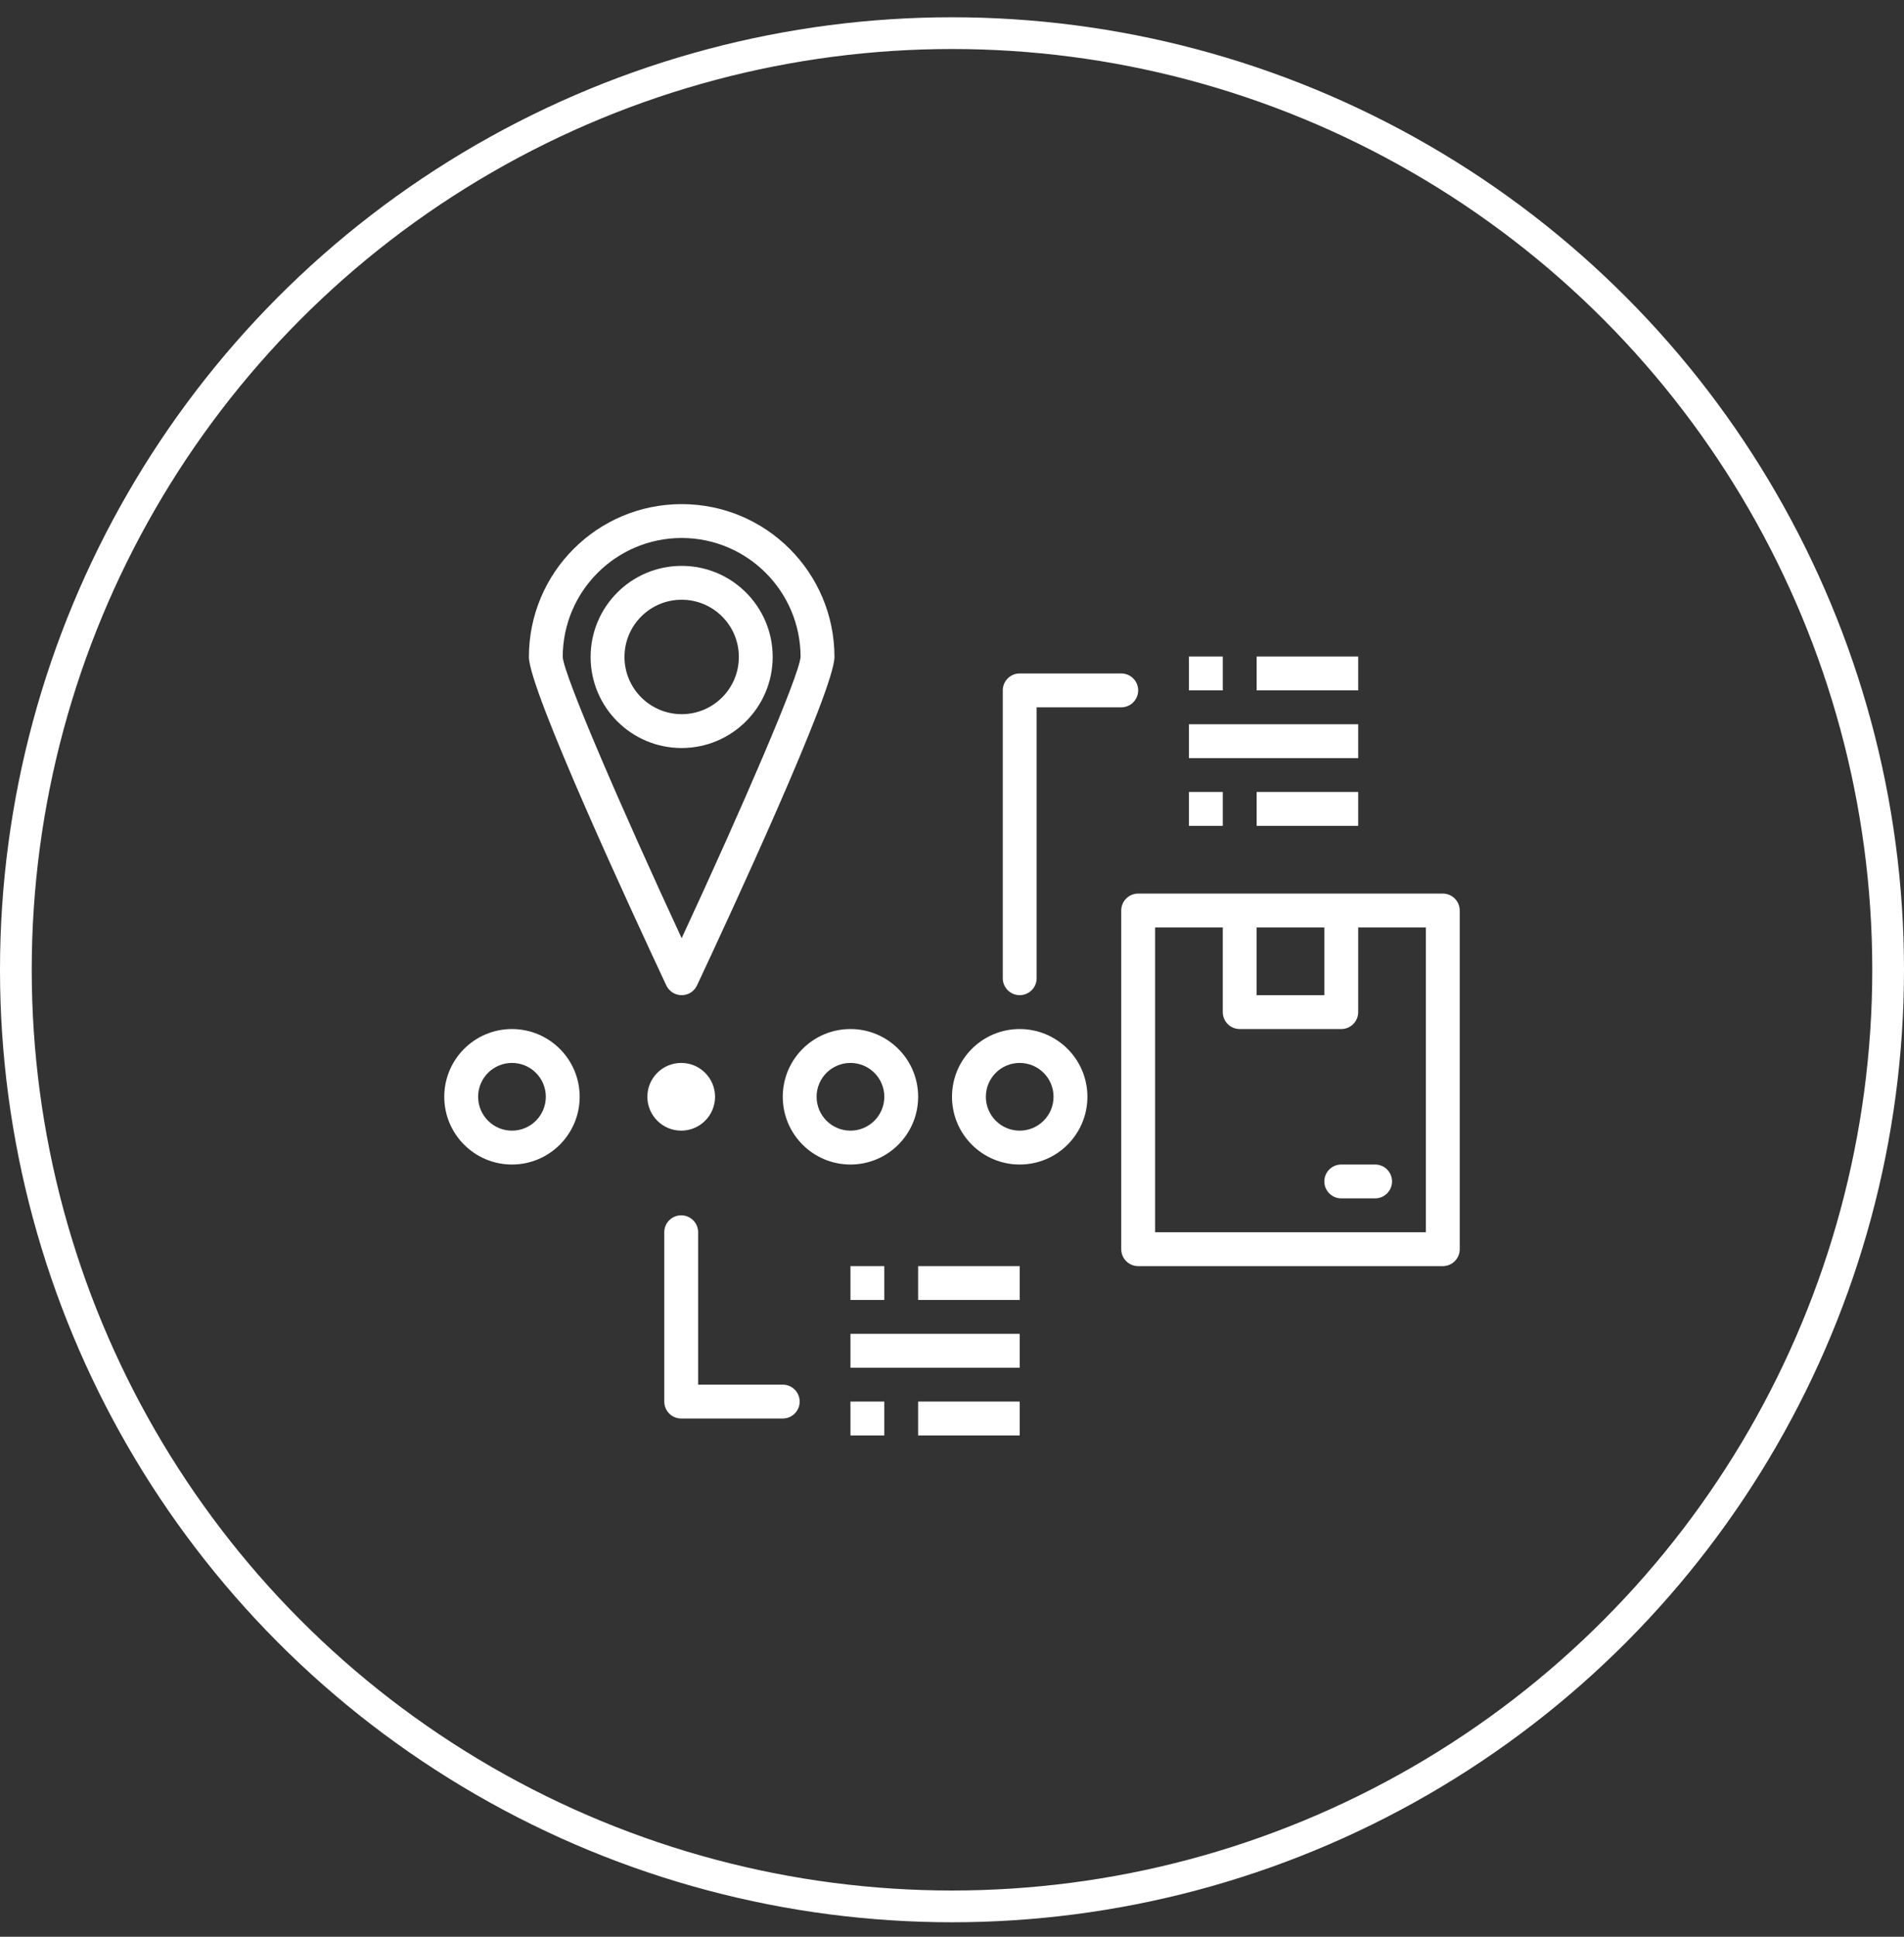
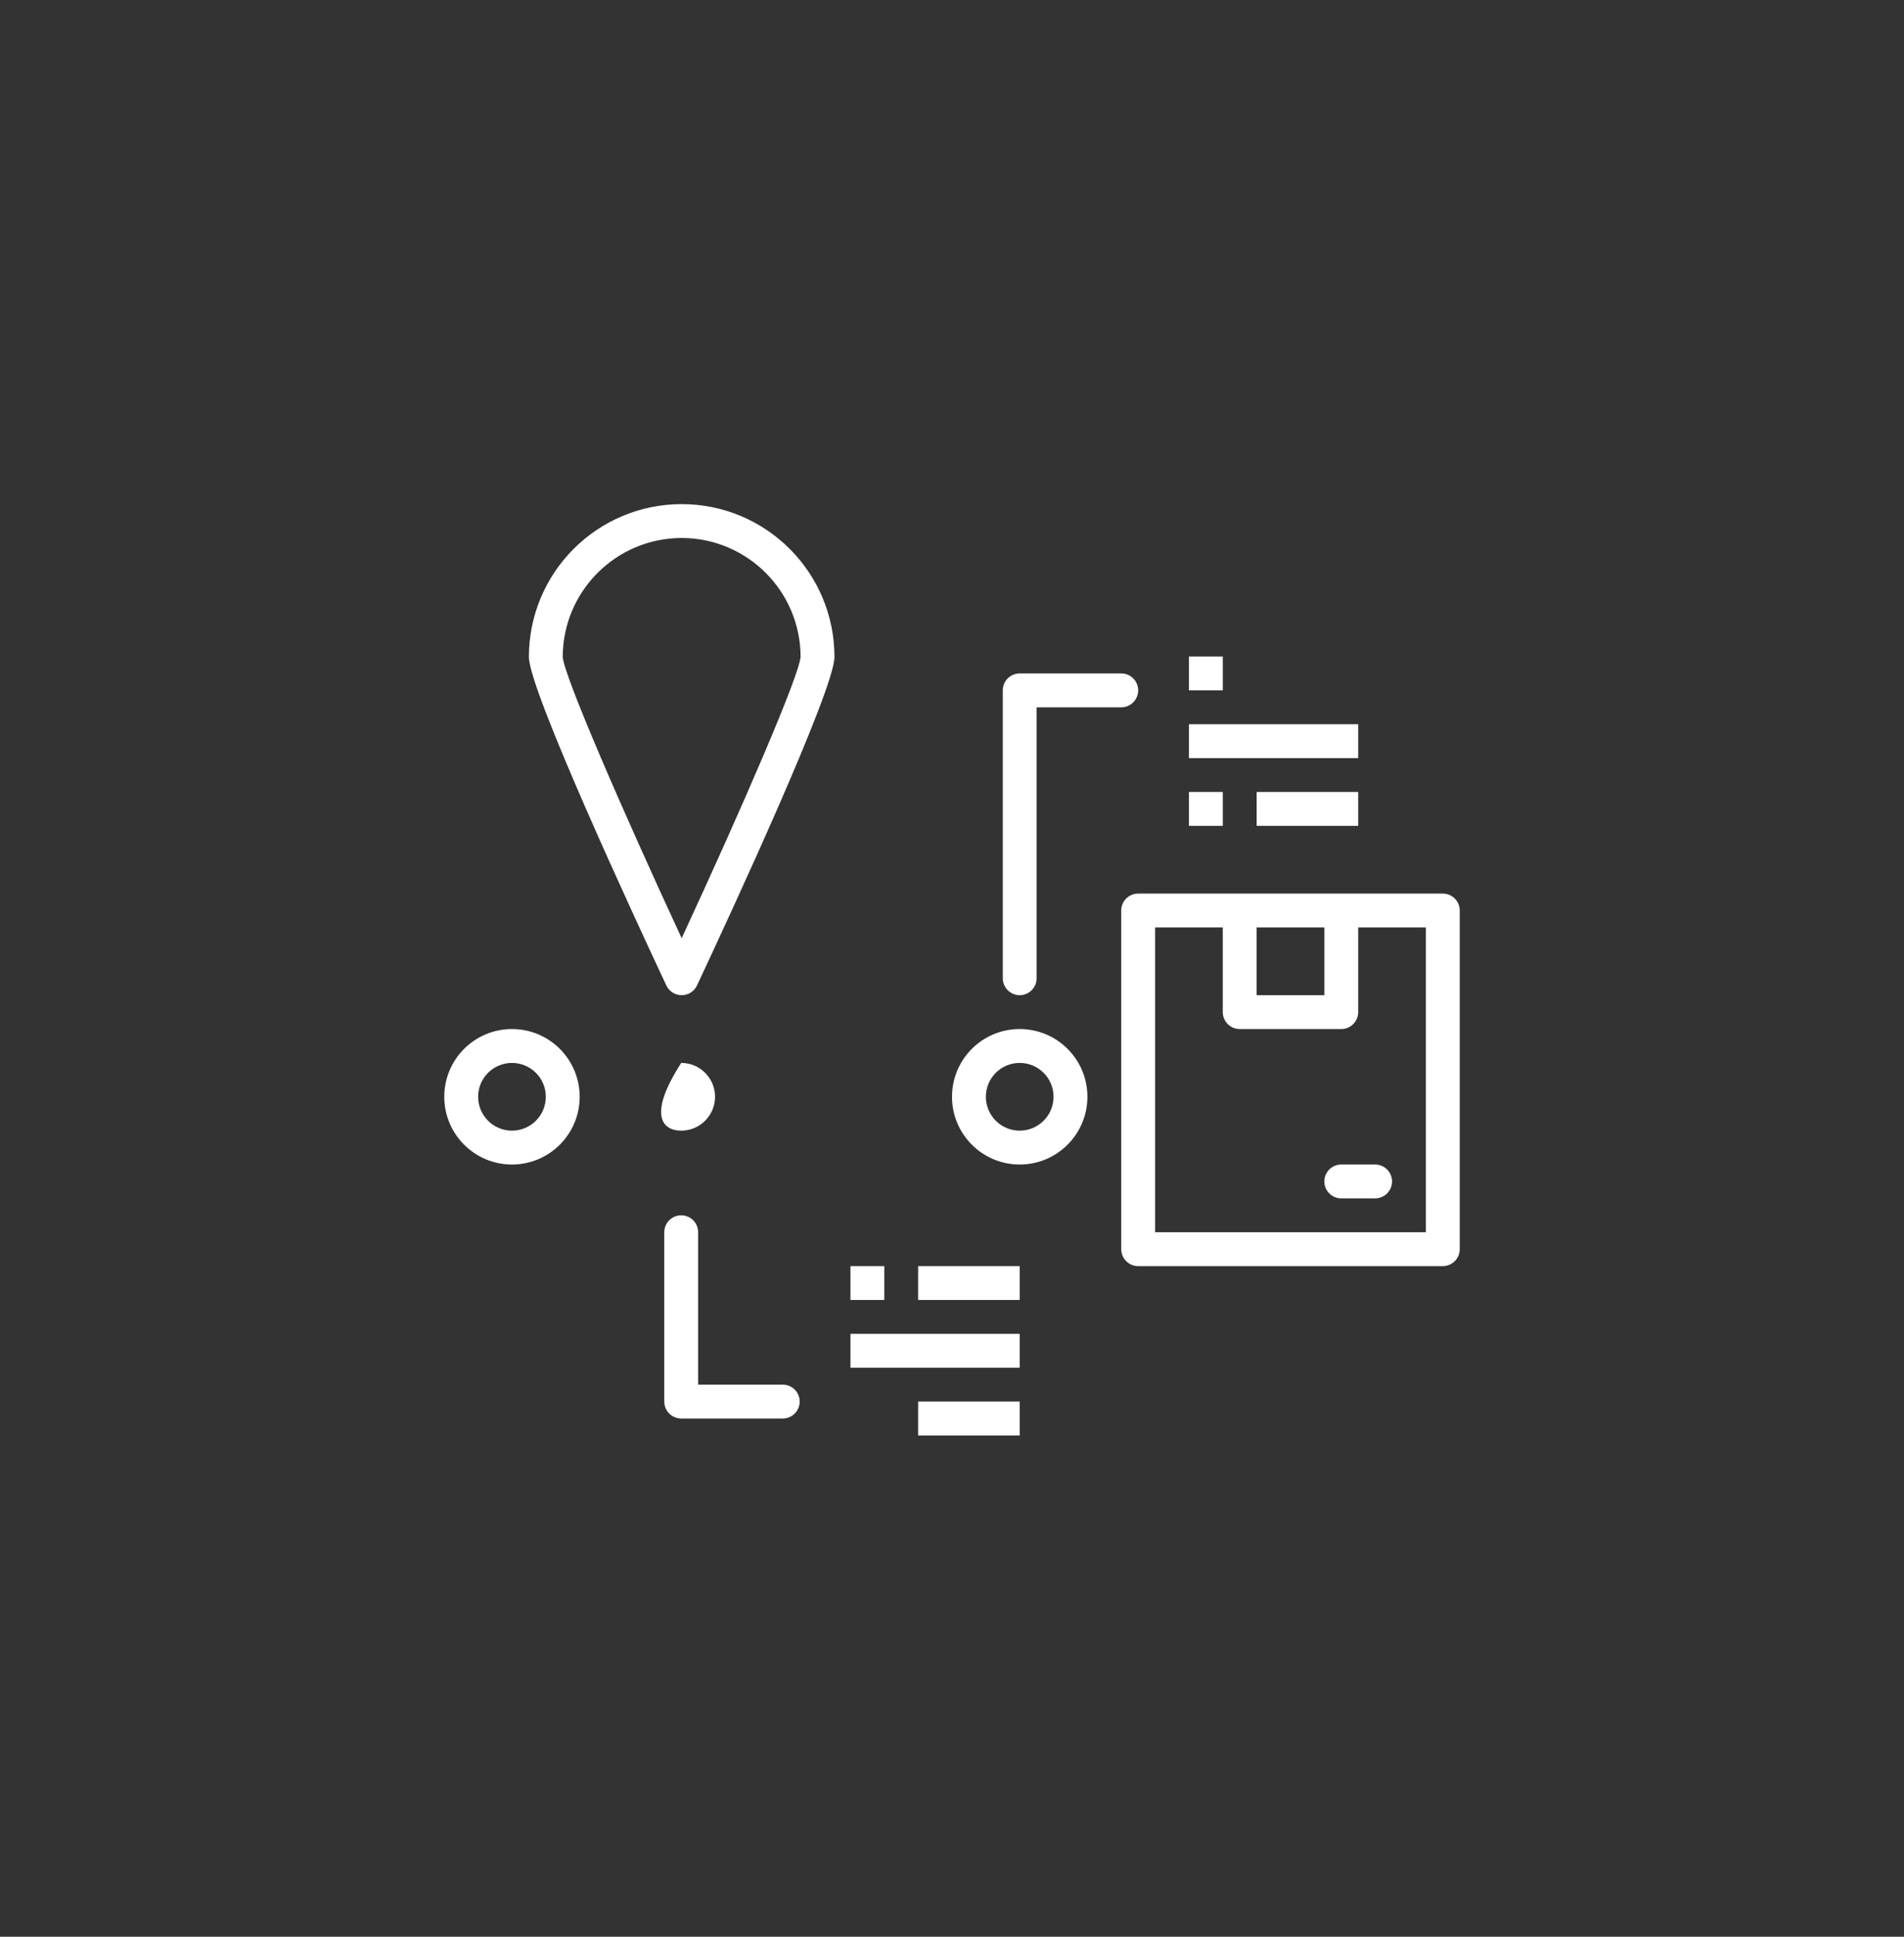
<svg xmlns="http://www.w3.org/2000/svg" width="60" height="61" viewBox="0 0 60 61" fill="none">
  <rect x="0" y="0" width="60" height="61" fill="#333333" stroke="none" />
-   <circle cx="30" cy="30.544" r="29.5" stroke="#FFFFFF" />
-   <path d="M21.481 17.823C19.897 17.822 18.612 19.107 18.612 20.691C18.611 22.275 19.896 23.56 21.48 23.56C21.48 23.56 21.481 23.56 21.481 23.56C23.064 23.559 24.348 22.275 24.349 20.692C24.35 19.108 23.066 17.823 21.481 17.823ZM21.482 22.494C21.481 22.494 21.481 22.494 21.481 22.494C20.486 22.492 19.68 21.687 19.679 20.692C19.679 19.697 20.485 18.89 21.48 18.889C22.476 18.889 23.283 19.696 23.283 20.691C23.284 21.686 22.477 22.493 21.482 22.494Z" fill="#FFFFFF" />
  <path d="M21.48 15.878C18.821 15.879 16.667 18.034 16.667 20.692C16.667 21.728 19.982 28.872 20.998 31.039C21.087 31.226 21.275 31.344 21.481 31.344C21.688 31.345 21.876 31.225 21.964 31.038C22.98 28.872 26.296 21.728 26.296 20.691C26.295 18.032 24.139 15.877 21.48 15.878ZM21.481 29.55C19.594 25.482 17.772 21.28 17.733 20.692C17.736 18.623 19.412 16.947 21.481 16.944C23.548 16.947 25.224 18.621 25.229 20.688C25.185 21.289 23.366 25.488 21.481 29.55Z" fill="#FFFFFF" />
  <path d="M16.133 32.411C14.955 32.411 14 33.366 14 34.544C14 35.722 14.955 36.678 16.133 36.678C17.311 36.678 18.267 35.722 18.267 34.544C18.267 33.366 17.311 32.411 16.133 32.411ZM16.133 35.611C15.544 35.611 15.067 35.133 15.067 34.544C15.067 33.955 15.544 33.478 16.133 33.478C16.723 33.478 17.2 33.955 17.2 34.544C17.2 35.133 16.723 35.611 16.133 35.611Z" fill="#FFFFFF" />
-   <path d="M21.467 35.611C22.056 35.611 22.533 35.133 22.533 34.544C22.533 33.955 22.056 33.478 21.467 33.478C20.878 33.478 20.4 33.955 20.4 34.544C20.4 35.133 20.878 35.611 21.467 35.611Z" fill="#FFFFFF" />
-   <path d="M26.8 32.411C25.622 32.411 24.667 33.366 24.667 34.544C24.667 35.722 25.622 36.678 26.8 36.678C27.978 36.678 28.933 35.722 28.933 34.544C28.933 33.366 27.978 32.411 26.8 32.411ZM26.8 35.611C26.211 35.611 25.733 35.133 25.733 34.544C25.733 33.955 26.211 33.478 26.8 33.478C27.389 33.478 27.867 33.955 27.867 34.544C27.867 35.133 27.389 35.611 26.8 35.611Z" fill="#FFFFFF" />
+   <path d="M21.467 35.611C22.056 35.611 22.533 35.133 22.533 34.544C22.533 33.955 22.056 33.478 21.467 33.478C20.4 35.133 20.878 35.611 21.467 35.611Z" fill="#FFFFFF" />
  <path d="M32.133 32.411C30.955 32.411 30 33.366 30 34.544C30 35.722 30.955 36.678 32.133 36.678C33.312 36.678 34.267 35.722 34.267 34.544C34.267 33.366 33.312 32.411 32.133 32.411ZM32.133 35.611C31.544 35.611 31.067 35.133 31.067 34.544C31.067 33.955 31.544 33.478 32.133 33.478C32.722 33.478 33.2 33.955 33.2 34.544C33.2 35.133 32.722 35.611 32.133 35.611Z" fill="#FFFFFF" />
  <path d="M45.467 28.144H35.867C35.572 28.144 35.333 28.383 35.333 28.678V39.344C35.333 39.639 35.572 39.878 35.867 39.878H45.467C45.761 39.878 46 39.639 46 39.344V28.678C46 28.383 45.761 28.144 45.467 28.144ZM39.6 29.211H41.733V31.344H39.6V29.211ZM44.933 38.811H36.4V29.211H38.533V31.878C38.533 32.172 38.772 32.411 39.067 32.411H42.267C42.561 32.411 42.8 32.172 42.8 31.878V29.211H44.933V38.811Z" fill="#FFFFFF" />
  <path d="M43.333 36.678H42.267C41.972 36.678 41.733 36.916 41.733 37.211C41.733 37.505 41.972 37.744 42.267 37.744H43.333C43.628 37.744 43.867 37.505 43.867 37.211C43.867 36.916 43.628 36.678 43.333 36.678Z" fill="#FFFFFF" />
  <path d="M24.667 43.611H22V38.811C22 38.516 21.761 38.278 21.467 38.278C21.172 38.278 20.933 38.516 20.933 38.811V44.144C20.933 44.439 21.172 44.678 21.467 44.678H24.667C24.961 44.678 25.2 44.439 25.2 44.144C25.2 43.85 24.961 43.611 24.667 43.611Z" fill="#FFFFFF" />
  <path d="M27.867 39.878H26.8V40.944H27.867V39.878Z" fill="#FFFFFF" />
  <path d="M32.133 39.878H28.933V40.944H32.133V39.878Z" fill="#FFFFFF" />
  <path d="M32.133 42.011H26.8V43.078H32.133V42.011Z" fill="#FFFFFF" />
-   <path d="M27.867 44.144H26.8V45.211H27.867V44.144Z" fill="#FFFFFF" />
  <path d="M32.133 44.144H28.933V45.211H32.133V44.144Z" fill="#FFFFFF" />
  <path d="M35.333 21.211H32.133C31.839 21.211 31.6 21.45 31.6 21.744V30.811C31.6 31.105 31.839 31.344 32.133 31.344C32.428 31.344 32.667 31.105 32.667 30.811V22.278H35.333C35.628 22.278 35.867 22.039 35.867 21.744C35.867 21.45 35.628 21.211 35.333 21.211Z" fill="#FFFFFF" />
  <path d="M38.533 24.944H37.467V26.011H38.533V24.944Z" fill="#FFFFFF" />
  <path d="M42.8 24.944H39.6V26.011H42.8V24.944Z" fill="#FFFFFF" />
  <path d="M42.8 22.811H37.467V23.878H42.8V22.811Z" fill="#FFFFFF" />
  <path d="M38.533 20.678H37.467V21.744H38.533V20.678Z" fill="#FFFFFF" />
-   <path d="M42.8 20.678H39.6V21.744H42.8V20.678Z" fill="#FFFFFF" />
</svg>